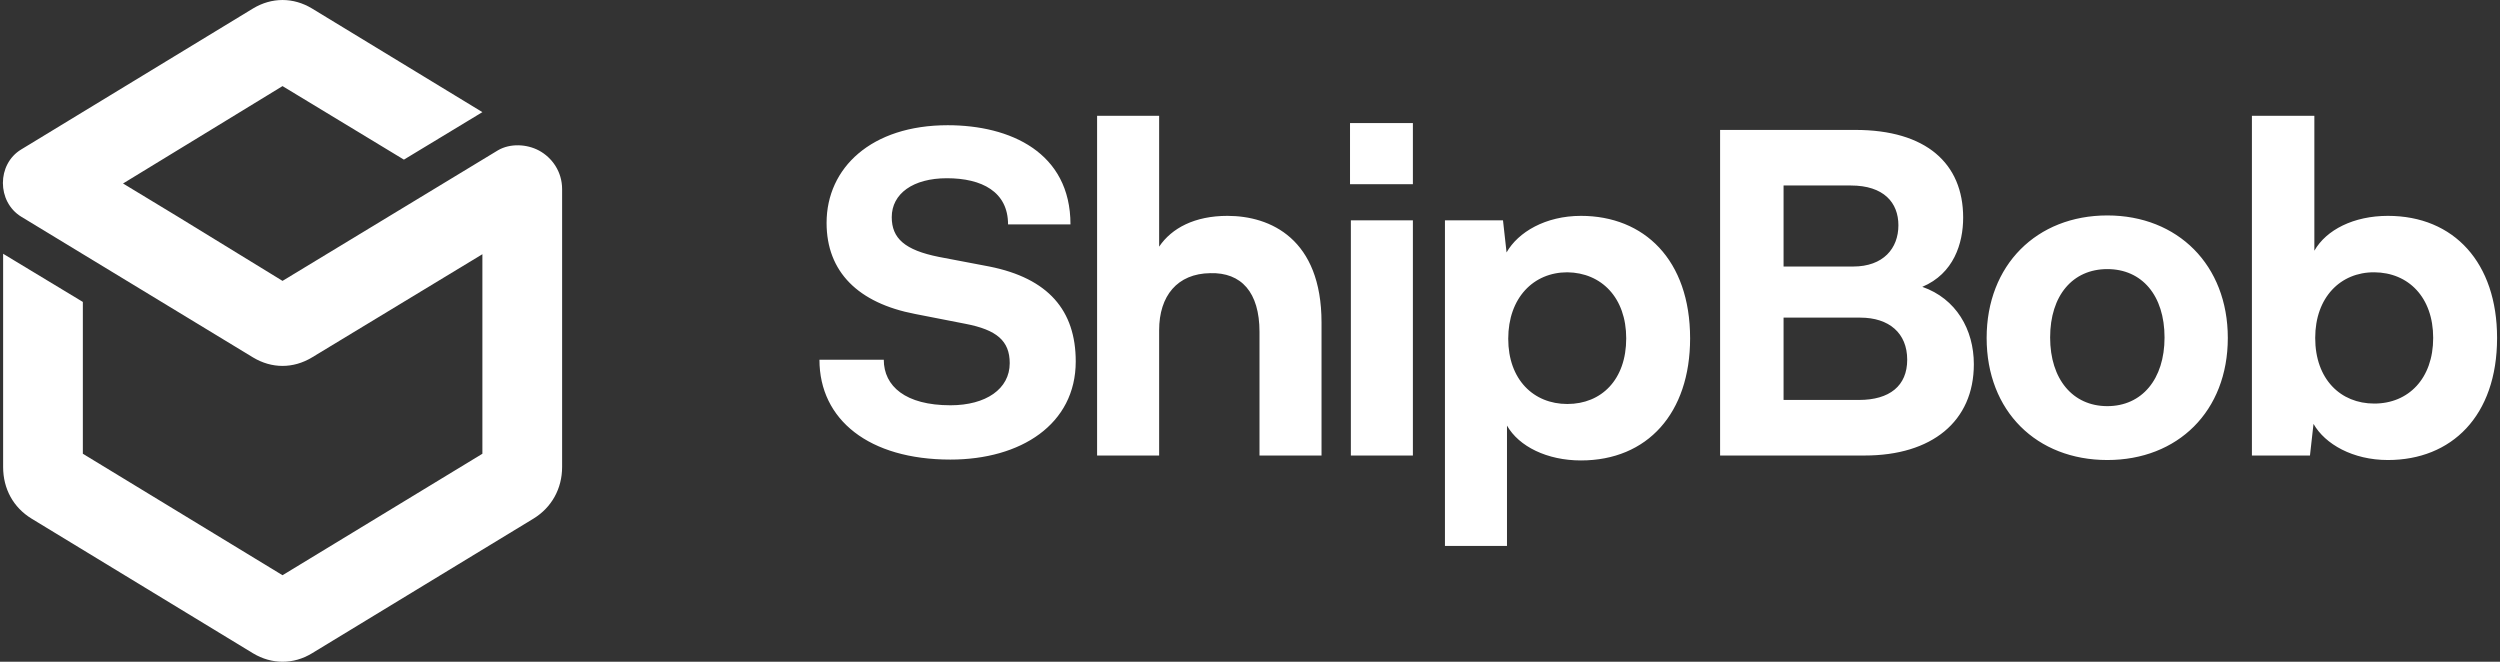
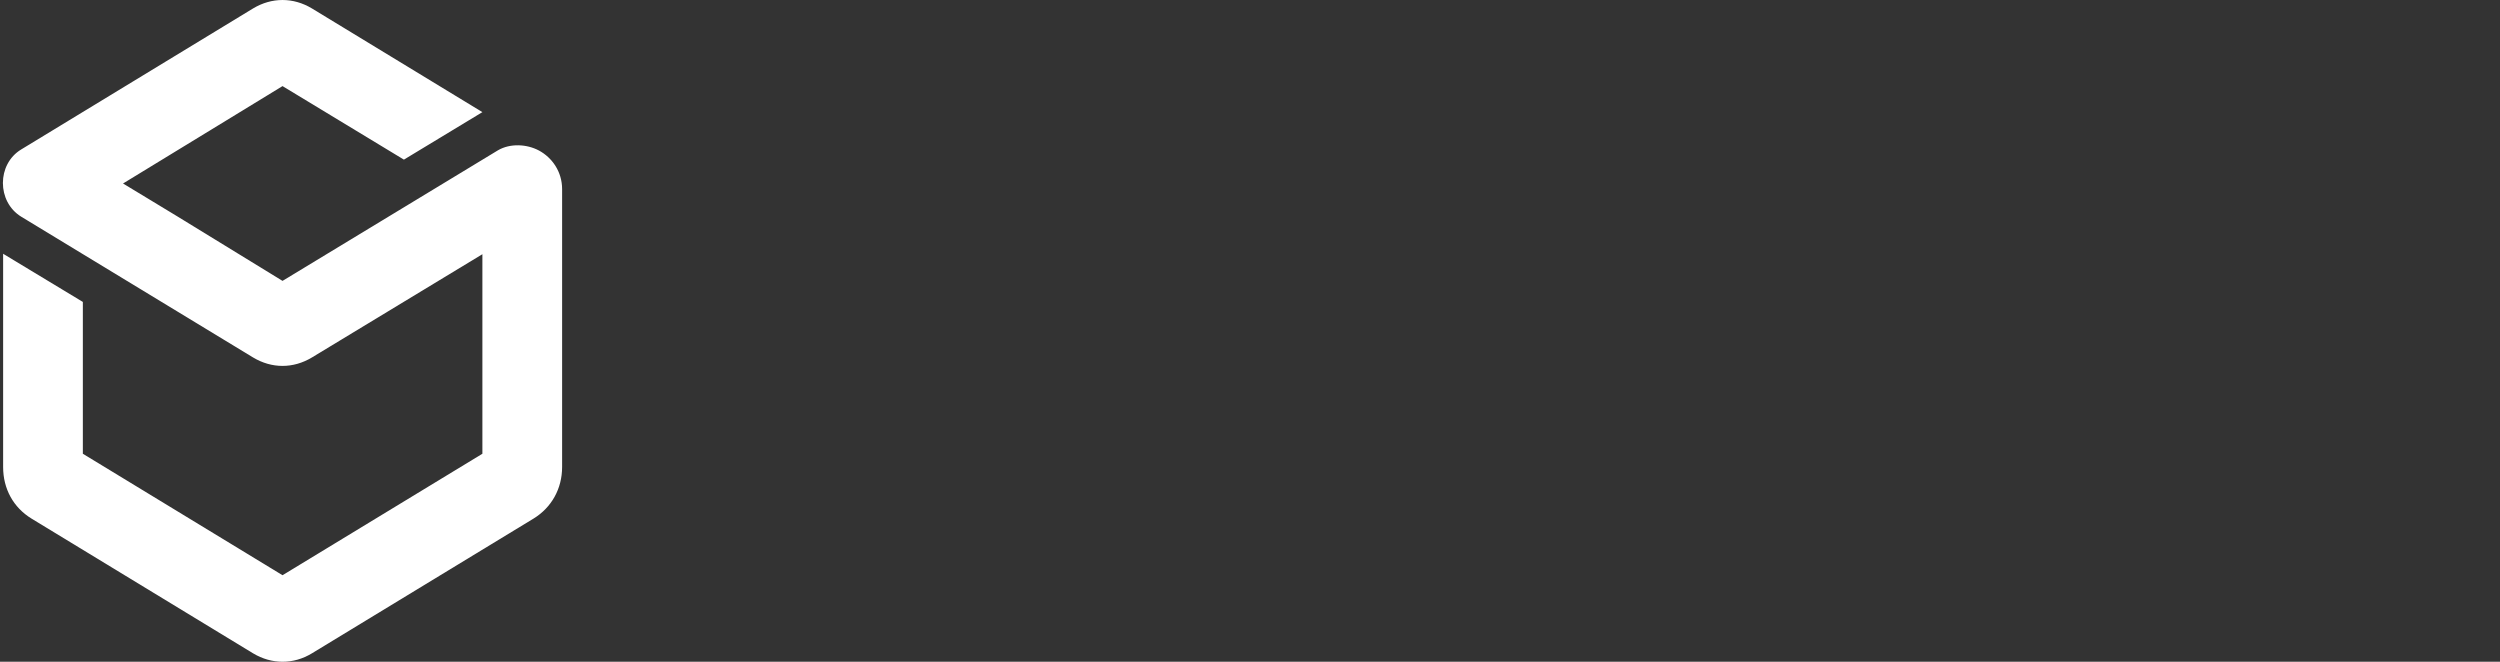
<svg xmlns="http://www.w3.org/2000/svg" width="136" height="36" viewBox="0 0 136 36" fill="none">
  <rect x="0" y="0" width="136" height="36" fill="#333333" stroke="none" />
  <path fill-rule="evenodd" clip-rule="evenodd" d="M4.507 16.425V24.684L15.369 31.292L26.242 24.684V13.829L16.971 19.445C15.952 20.059 14.785 20.059 13.766 19.445L1.154 11.788C-0.174 10.973 -0.174 8.932 1.154 8.13L13.766 0.46C14.785 -0.153 15.952 -0.153 16.971 0.46L26.242 6.1L21.973 8.684L15.369 4.684L12.279 6.572L6.693 9.982L9.635 11.764L15.369 15.28L27.088 8.177C27.752 7.788 28.657 7.835 29.32 8.189C30.041 8.578 30.579 9.345 30.579 10.289V25.404C30.579 26.584 30.007 27.61 29.023 28.212L16.971 35.54C15.964 36.153 14.785 36.153 13.766 35.54L1.715 28.212C0.73 27.61 0.17 26.596 0.17 25.404V23.009V13.805L4.507 16.425Z" fill="white" />
-   <path fill-rule="evenodd" clip-rule="evenodd" d="M58.52 19.663C58.52 16.884 57.026 15.139 53.823 14.499L51.076 13.976C49.218 13.604 48.511 12.964 48.511 11.813C48.511 10.533 49.674 9.696 51.509 9.696C53.413 9.696 54.838 10.429 54.838 12.208H58.234C58.234 8.289 54.952 6.812 51.555 6.812C47.405 6.812 44.966 9.126 44.966 12.127C44.966 14.79 46.687 16.488 49.788 17.081L52.524 17.616C54.211 17.942 54.929 18.535 54.929 19.756C54.929 21.163 53.629 22.047 51.703 22.047C49.263 22.047 48.078 21.012 48.078 19.57H44.578C44.578 22.838 47.28 25.001 51.703 25.001C55.533 25.001 58.52 23.082 58.52 19.663ZM129.902 11.743C128.044 11.743 126.551 12.499 125.901 13.639V6.3H122.504V24.78H125.662L125.855 23.059C126.482 24.164 127.999 25.025 129.902 25.025C133.356 25.025 135.841 22.64 135.841 18.384C135.841 14.302 133.504 11.743 129.902 11.743ZM129.161 21.954C127.326 21.954 125.947 20.628 125.947 18.384C125.947 16.174 127.326 14.802 129.161 14.813C131.02 14.825 132.365 16.174 132.365 18.384C132.365 20.593 131.02 21.954 129.161 21.954ZM108.073 18.384C108.073 22.373 110.797 25.025 114.639 25.025C118.469 25.025 121.193 22.373 121.193 18.384C121.193 14.418 118.469 11.72 114.639 11.72C110.797 11.72 108.073 14.418 108.073 18.384ZM111.527 18.36C111.527 16.069 112.758 14.639 114.638 14.639C116.52 14.639 117.751 16.069 117.751 18.36C117.751 20.628 116.52 22.094 114.638 22.094C112.758 22.094 111.527 20.628 111.527 18.36ZM104.573 15.604C106.283 14.883 106.796 13.243 106.796 11.836C106.796 8.882 104.767 7.068 100.937 7.068H93.573V24.78H101.438C105.086 24.78 107.377 22.931 107.377 19.814C107.377 17.919 106.408 16.244 104.573 15.604ZM103.273 12.255C103.273 13.511 102.453 14.499 100.811 14.499H97.026V10.091H100.686C102.475 10.091 103.273 11.022 103.273 12.255ZM101.13 21.757H97.026V17.279H101.199C102.76 17.279 103.752 18.116 103.752 19.57C103.752 20.989 102.794 21.757 101.13 21.757ZM86.003 11.743C84.077 11.743 82.584 12.627 81.957 13.732L81.763 11.987H78.605V29.7H81.98V23.152C82.629 24.292 84.168 25.048 86.003 25.048C89.628 25.048 91.942 22.466 91.942 18.407C91.942 14.127 89.435 11.743 86.003 11.743ZM85.262 21.977C83.427 21.977 82.048 20.652 82.048 18.43C82.048 16.197 83.427 14.813 85.262 14.813C87.121 14.836 88.466 16.197 88.466 18.407C88.466 20.652 87.121 21.977 85.262 21.977ZM73.441 10.022H76.861V6.695H73.441V10.022ZM73.487 24.78H76.861V11.987H73.487V24.78ZM66.773 11.743C64.994 11.743 63.74 12.406 63.057 13.418V6.3H59.682V24.78H63.057V17.965C63.057 16.093 64.048 14.883 65.838 14.86C67.525 14.813 68.517 15.895 68.517 18.058V24.78H71.891V17.546C71.891 12.999 69.121 11.743 66.773 11.743Z" fill="white" />
</svg>